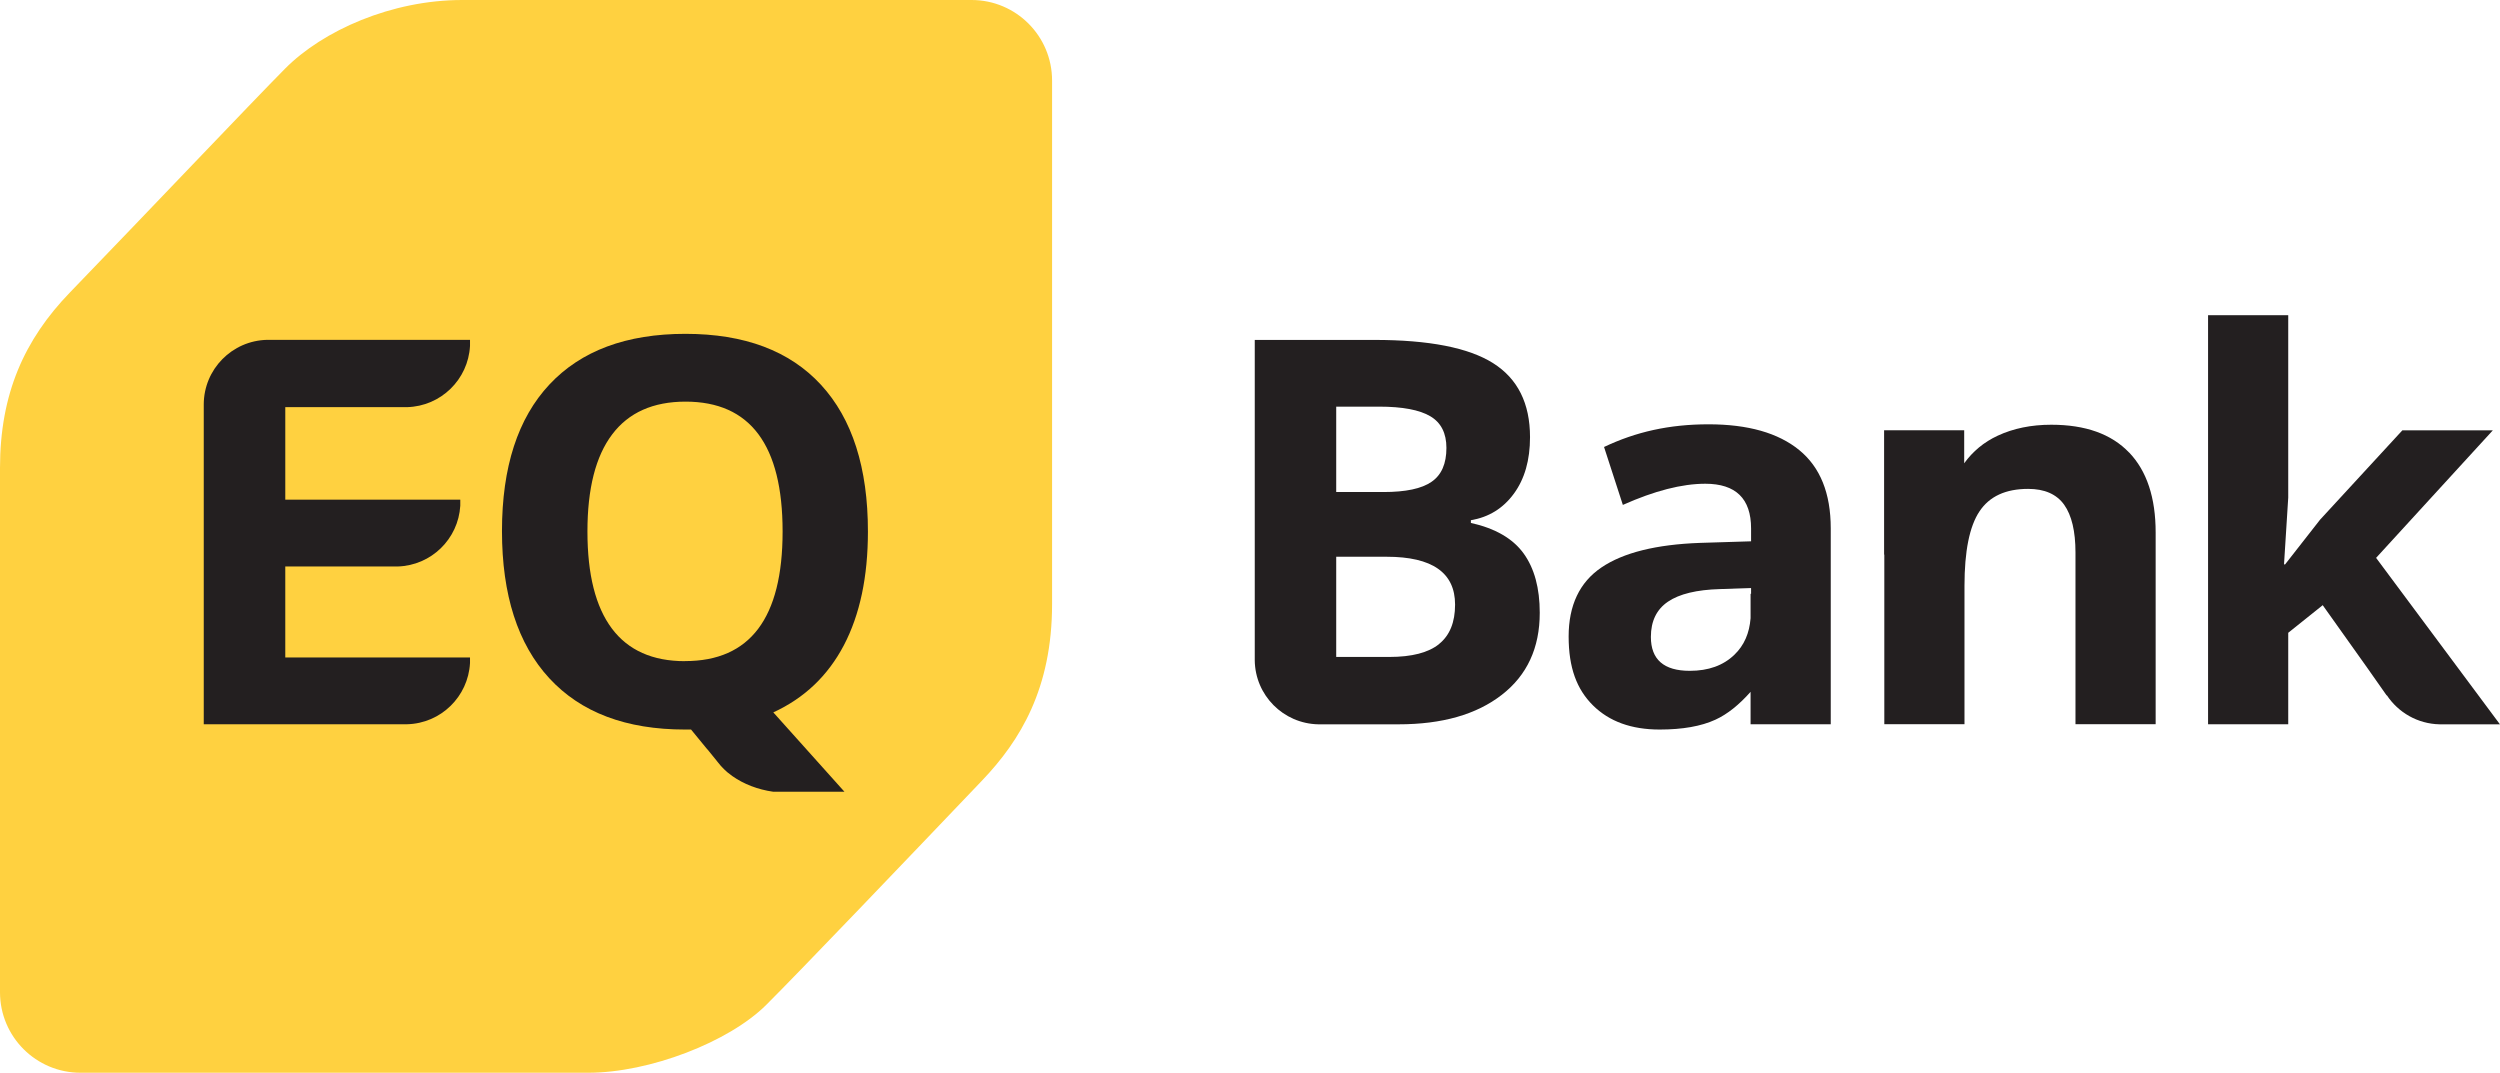
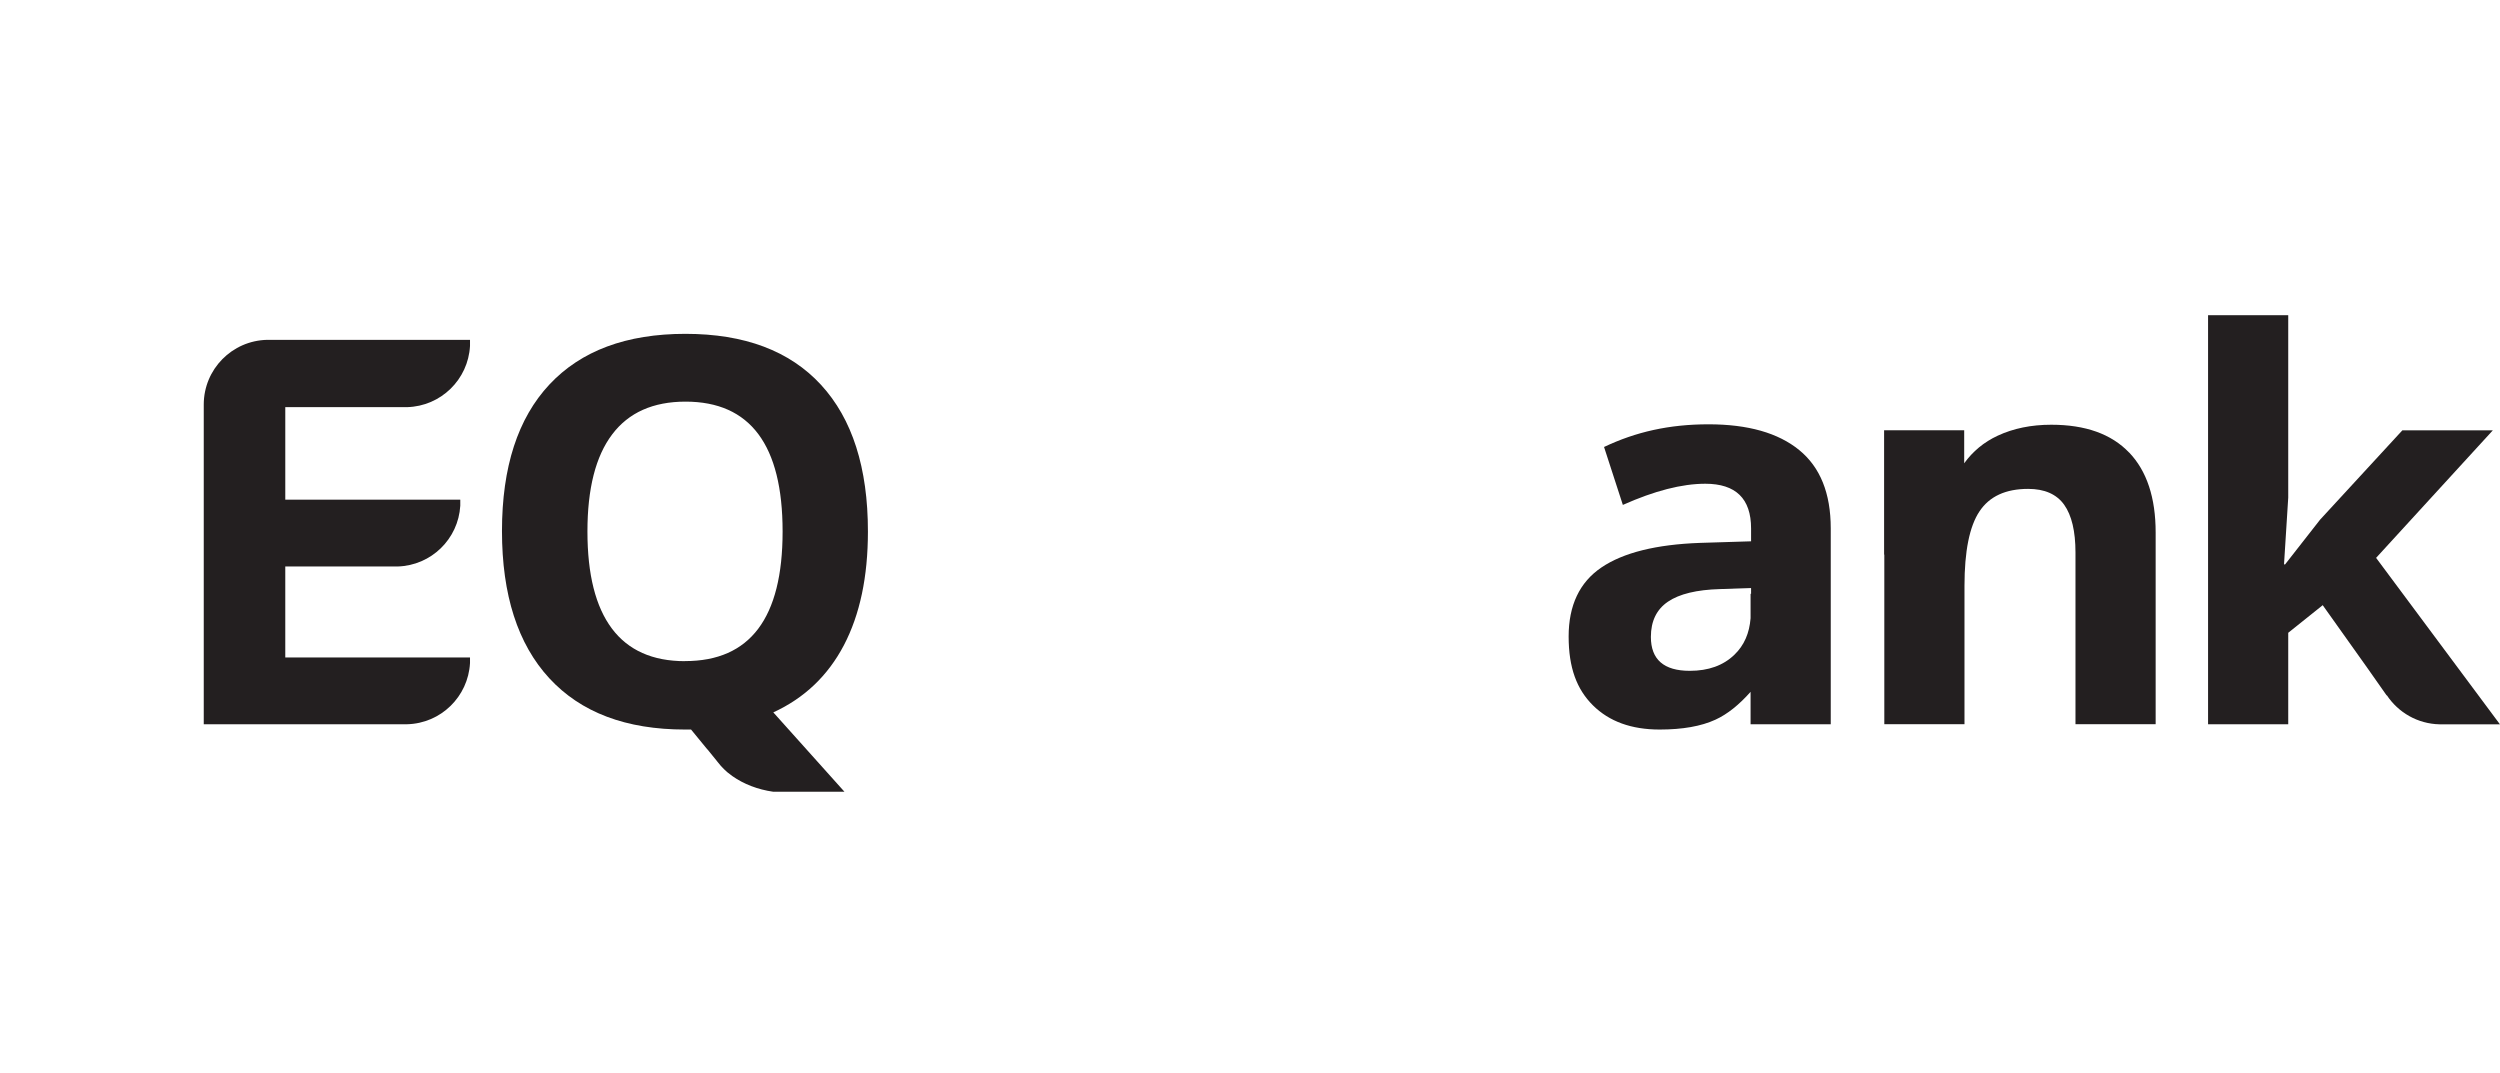
<svg xmlns="http://www.w3.org/2000/svg" id="Layer_2" data-name="Layer 2" viewBox="0 0 349.57 150">
  <defs>
    <style>
      .cls-1 {
        fill: #231f20;
      }

      .cls-2 {
        fill: #ffd140;
      }
    </style>
  </defs>
  <g id="Layer_1-2" data-name="Layer 1">
    <g>
-       <path class="cls-2" d="M11.26,150h70.99c8.56,0,19.67-4.29,24.89-9.49,4.62-4.6,19.91-20.6,30.21-31.4,5.3-5.56,9.76-12.83,9.76-24.64V11.26c0-6.22-5.04-11.26-11.26-11.26h-71.22c-9.85,0-19.47,4.25-24.78,9.61-4.59,4.63-19.67,20.52-30.04,31.25C3.4,47.48,0,55.07,0,65.45v73.29c0,6.22,5.04,11.26,11.26,11.26" />
      <path class="cls-1" d="M32.97,53.1v-.05s0,.03,0,.05h0Z" />
      <path class="cls-1" d="M118,90.22c2.24-4.28,3.36-9.58,3.36-15.9,0-8.92-2.19-15.76-6.56-20.51-4.37-4.75-10.69-7.13-18.95-7.13s-14.6,2.36-19.02,7.08c-4.42,4.72-6.64,11.55-6.64,20.49s2.21,15.81,6.62,20.59c4.41,4.78,10.73,7.17,18.97,7.17h.85l2.27,2.77v-.02l1.3,1.6h0s.03.05.06.08l.55.67c.27.3.57.59.89.87l.72.55c1.55,1.09,3.52,1.87,5.71,2.18h9.95s-9.95-11.1-9.95-11.1c4.34-1.99,7.63-5.12,9.87-9.39ZM95.78,92.45c-4.53,0-7.94-1.52-10.22-4.56-2.28-3.04-3.42-7.56-3.42-13.57s1.15-10.53,3.46-13.58c2.3-3.05,5.72-4.58,10.26-4.58,9.04,0,13.57,6.05,13.57,18.16s-4.55,18.12-13.64,18.12Z" />
      <g>
        <g>
-           <path class="cls-1" d="M175.45,92.22s0-.03,0-.04h0v.04Z" />
-           <path class="cls-1" d="M205.67,73.11v-.37c2.5-.42,4.5-1.65,6.01-3.71,1.51-2.06,2.26-4.69,2.26-7.9,0-4.73-1.72-8.18-5.16-10.35-3.44-2.17-8.98-3.25-16.6-3.25h-16.73v44.79c.05,4.9,3.99,8.86,8.88,8.96h11.23c6.08,0,10.89-1.37,14.43-4.12,3.54-2.74,5.31-6.57,5.31-11.47,0-3.46-.75-6.22-2.26-8.31-1.51-2.08-3.96-3.5-7.37-4.26ZM186.85,56.86h5.99c3.26,0,5.64.45,7.15,1.34,1.51.89,2.26,2.37,2.26,4.43,0,2.21-.69,3.79-2.08,4.74-1.38.96-3.62,1.43-6.71,1.43h-6.62v-11.95ZM201.22,90.06c-1.49,1.2-3.81,1.8-6.95,1.8h-7.43v-14.01h7.06c6.37,0,9.56,2.23,9.56,6.69,0,2.48-.75,4.31-2.24,5.51Z" />
+           <path class="cls-1" d="M175.45,92.22s0-.03,0-.04v.04Z" />
          <path class="cls-1" d="M332.25,78l16.32-17.83h-12.65l-11.51,12.5-4.89,6.25h-.15l.59-9.34v-25.51h-11.21v57.2h11.21v-12.79l4.82-3.86,6.18,8.69,2.76,3.93.03-.02c1.59,2.4,4.3,4,7.38,4.06h8.43l-17.31-23.27Z" />
        </g>
        <path class="cls-1" d="M297.7,63.27c-2.48-2.59-6.1-3.88-10.88-3.88-2.79,0-5.29.51-7.48,1.53-1.94.9-3.49,2.2-4.69,3.86v-4.62h-11.2v17.39h.03v23.71h11.21v-19.34c0-4.85.7-8.33,2.1-10.42,1.4-2.1,3.66-3.14,6.8-3.14,2.3,0,3.98.74,5.04,2.22,1.05,1.48,1.58,3.71,1.58,6.67v24.01h11.21v-26.8c0-4.88-1.24-8.61-3.71-11.19Z" />
      </g>
      <path class="cls-1" d="M56.93,56.93c4.72-.13,8.53-3.86,8.79-8.55v-.86h-28.35c-4.92.1-8.87,4.1-8.88,9.04v44.71h28.44c4.72-.12,8.53-3.86,8.79-8.55v-.79h-25.83v-12.72h15.72c4.69-.14,8.47-3.84,8.75-8.49v-.85h-24.47v-12.94h17.04Z" />
      <path class="cls-1" d="M251.58,62.93c-2.94-2.4-7.17-3.6-12.68-3.6s-10.17,1.06-14.61,3.17l2.63,8.1c4.42-1.97,8.26-2.96,11.53-2.96,4.26,0,6.4,2.08,6.4,6.25v1.8l-7.13.22c-6.15.22-10.75,1.37-13.8,3.44-3.05,2.07-4.58,5.29-4.58,9.65s1.13,7.38,3.4,9.63c2.27,2.25,5.37,3.38,9.32,3.38,3.21,0,5.81-.46,7.81-1.38,1.68-.77,3.31-2.09,4.91-3.89v4.53h11.21v-27.39c0-4.9-1.47-8.55-4.41-10.95ZM244.85,83.03h-.07v3.41c-.16,2.08-.89,3.8-2.27,5.12-1.56,1.5-3.63,2.24-6.23,2.24-3.63,0-5.44-1.58-5.44-4.74,0-2.21.8-3.85,2.39-4.93,1.59-1.08,4.02-1.67,7.28-1.76l4.34-.15v.81Z" />
    </g>
  </g>
</svg>